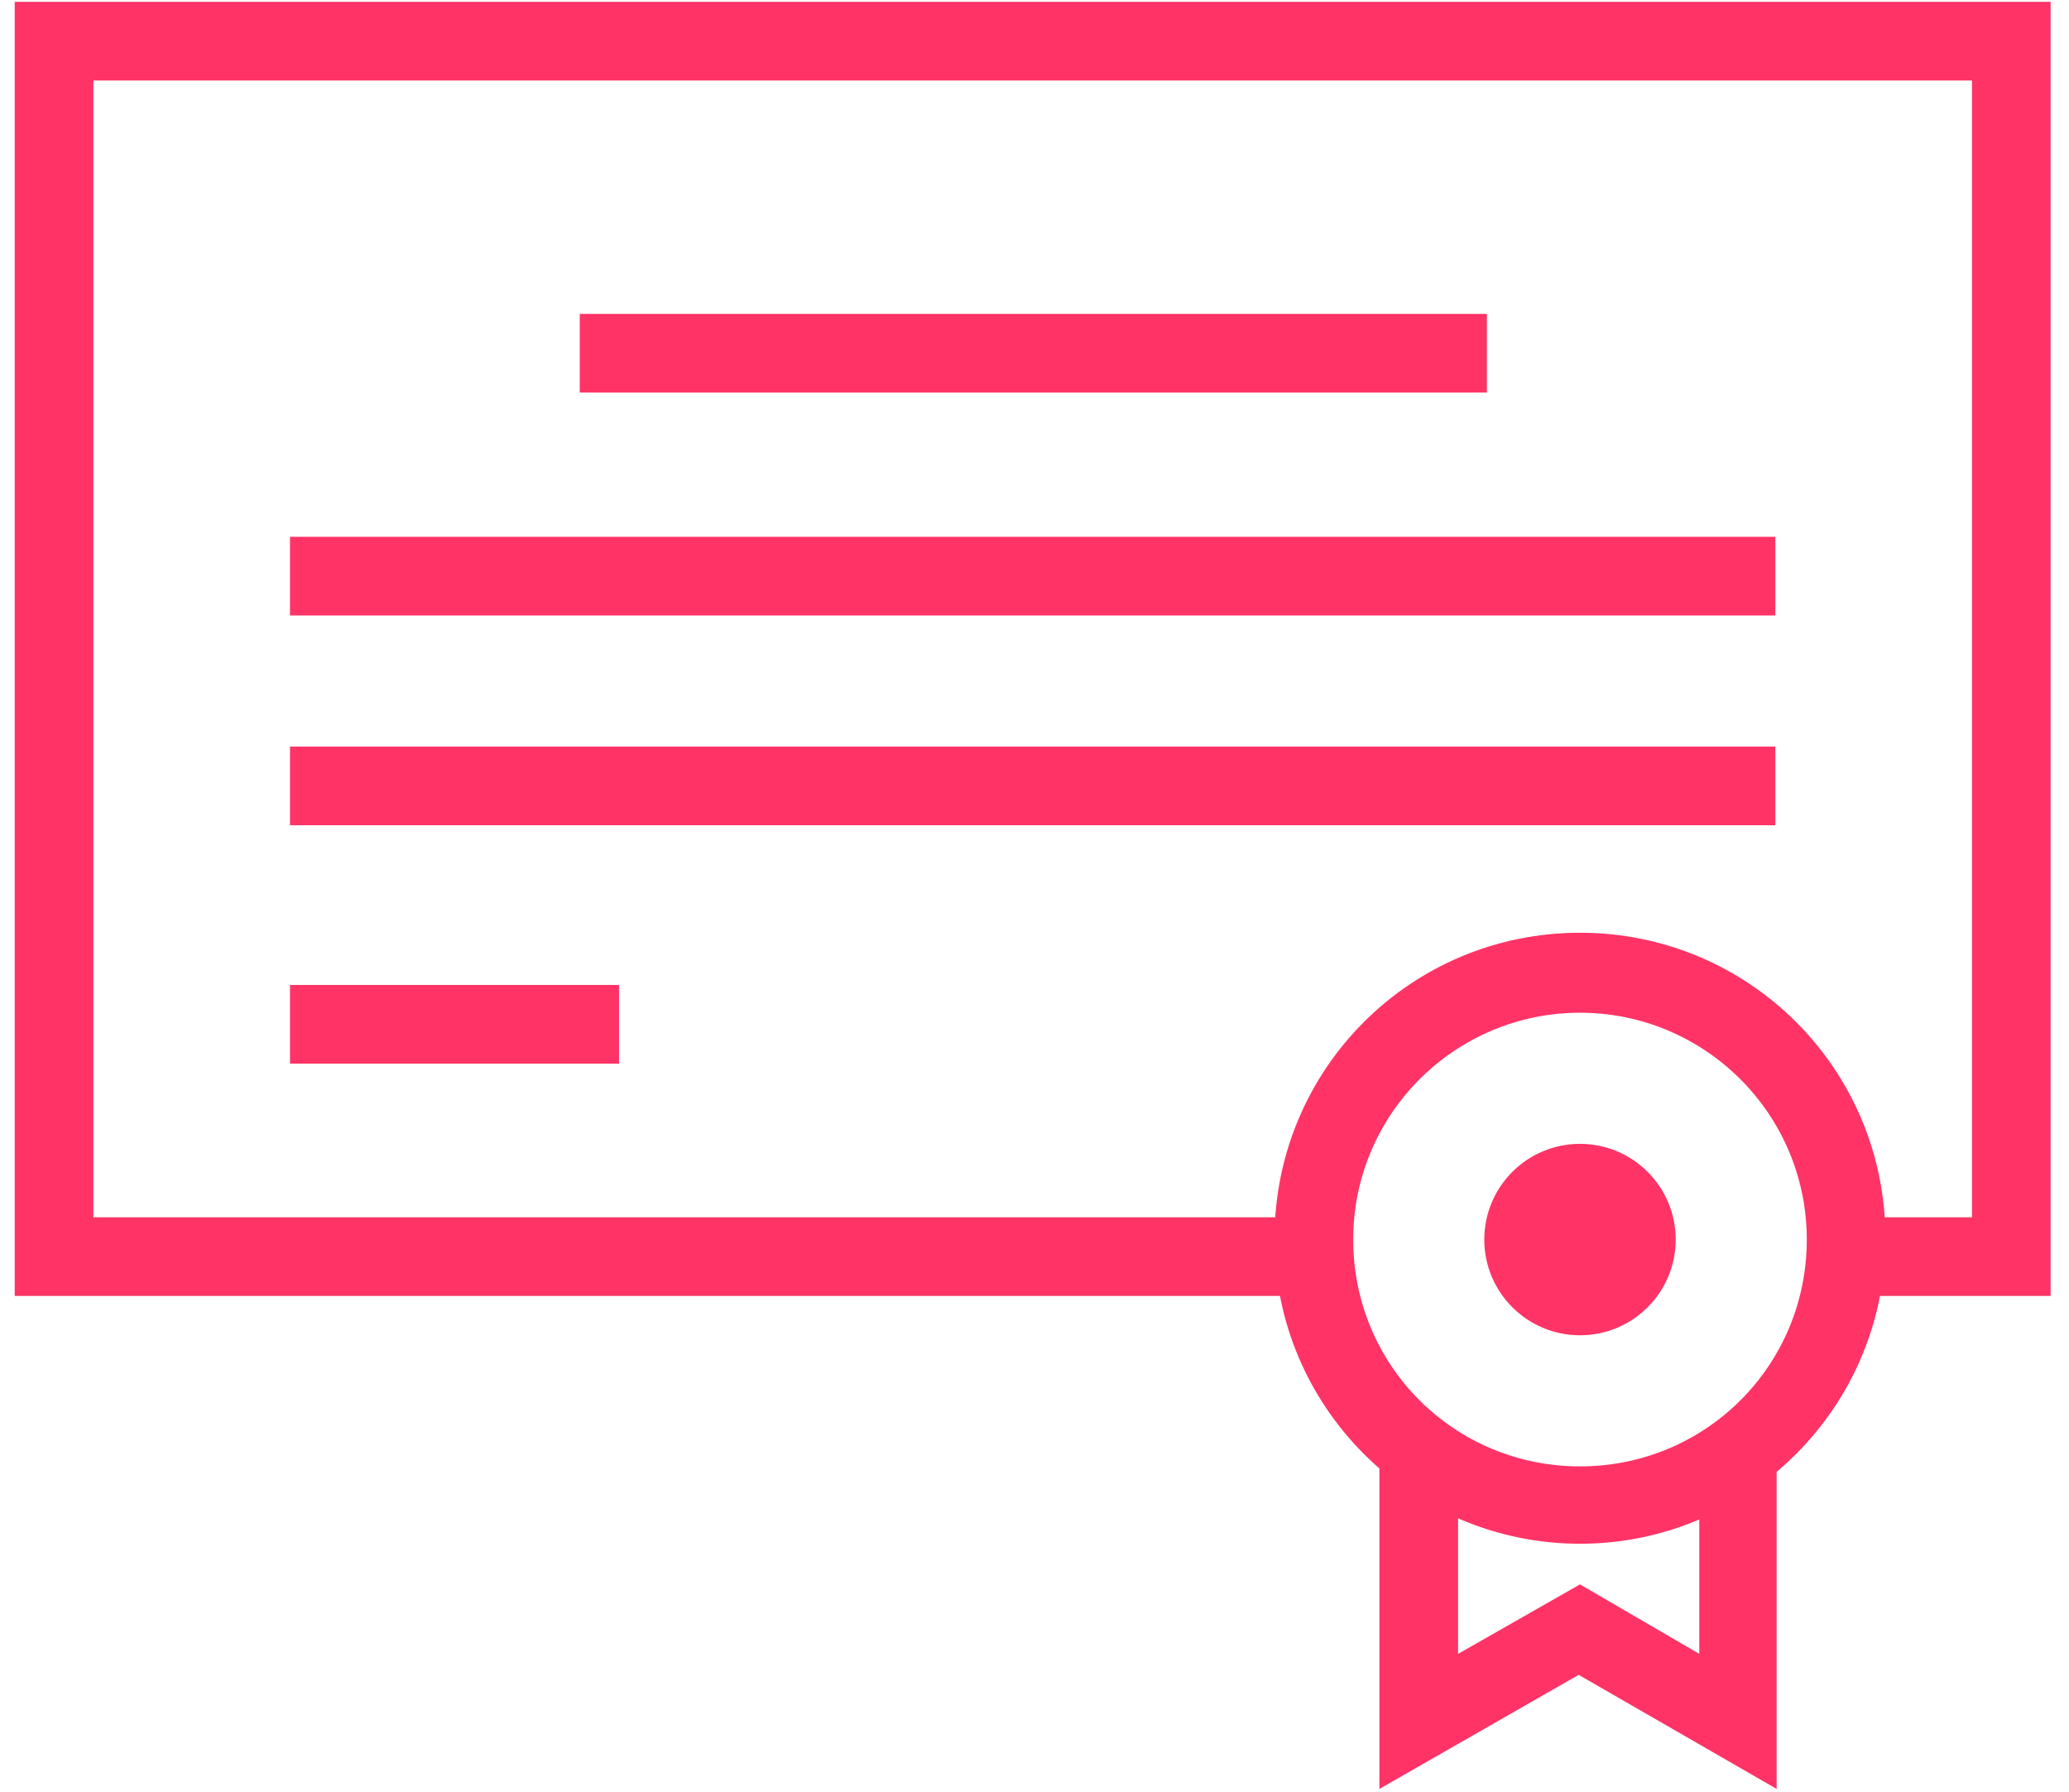
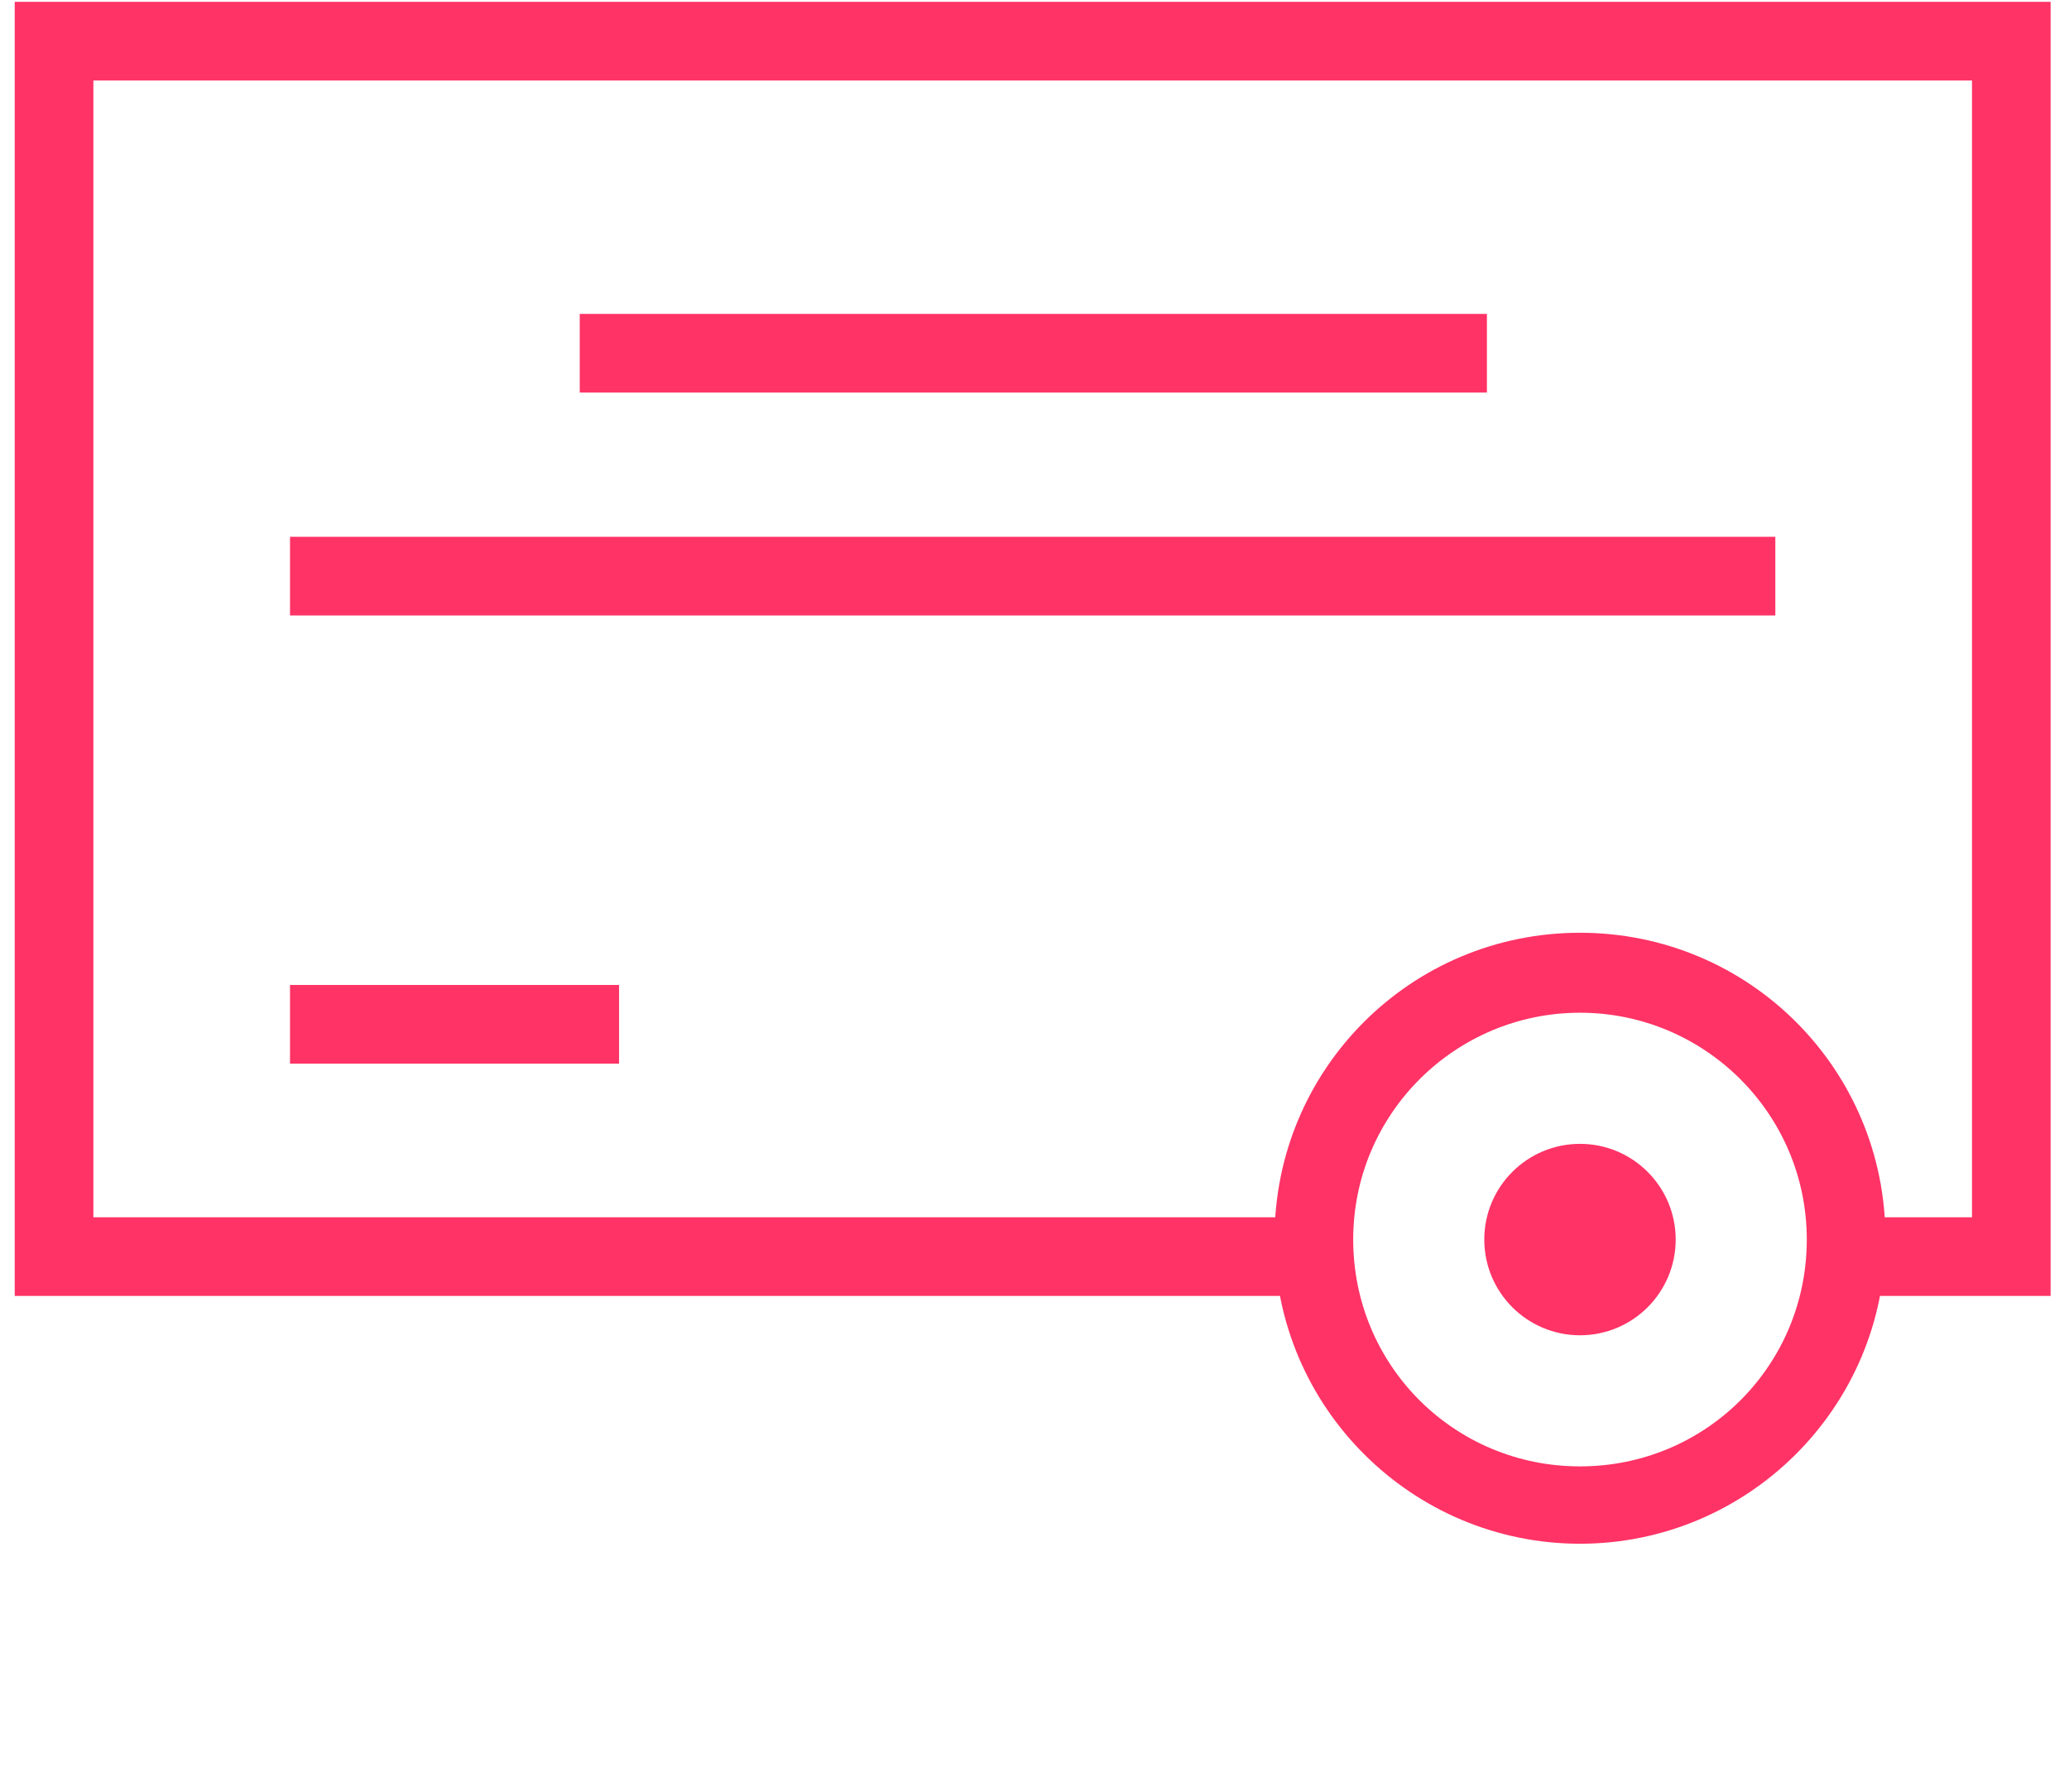
<svg xmlns="http://www.w3.org/2000/svg" width="112" height="97" viewBox="0 0 112 97" fill="none">
  <path d="M0.797 0.1V70.143H71.478C71.265 69.149 71.123 68.156 71.123 67.091C71.123 66.665 71.123 66.311 71.194 65.885H5.055V4.358H106.748V65.885H99.793C99.793 66.311 99.864 66.665 99.864 67.091C99.864 68.156 99.722 69.149 99.509 70.143H111.005V0.1H0.797Z" fill="#FF3366" />
-   <path d="M91.987 79.936V89.516L85.529 85.755L78.929 89.516V79.865C77.297 79.013 75.878 77.878 74.671 76.529V96.826L85.458 90.651L96.174 96.826V76.6C95.038 78.02 93.548 79.084 91.987 79.936Z" fill="#FF3366" />
  <path d="M85.529 83.555C76.445 83.555 68.994 76.175 68.994 67.02C68.994 57.866 76.374 50.485 85.529 50.485C94.683 50.485 102.064 57.866 102.064 67.02C102.064 76.175 94.613 83.555 85.529 83.555ZM85.529 54.814C78.787 54.814 73.252 60.279 73.252 67.091C73.252 73.904 78.716 79.368 85.529 79.368C92.342 79.368 97.806 73.904 97.806 67.091C97.806 60.279 92.271 54.814 85.529 54.814Z" fill="#FF3366" />
  <path d="M85.529 72.272C88.39 72.272 90.709 69.952 90.709 67.091C90.709 64.23 88.39 61.911 85.529 61.911C82.668 61.911 80.348 64.23 80.348 67.091C80.348 69.952 82.668 72.272 85.529 72.272Z" fill="#FF3366" />
  <path d="M80.49 16.99H31.383V21.248H80.49V16.99Z" fill="#FF3366" />
  <path d="M96.103 29.054H15.699V33.312H96.103V29.054Z" fill="#FF3366" />
-   <path d="M96.103 40.408H15.699V44.666H96.103V40.408Z" fill="#FF3366" />
+   <path d="M96.103 40.408H15.699H96.103V40.408Z" fill="#FF3366" />
  <path d="M33.512 53.311H15.699V57.569H33.512V53.311Z" fill="#FF3366" />
</svg>